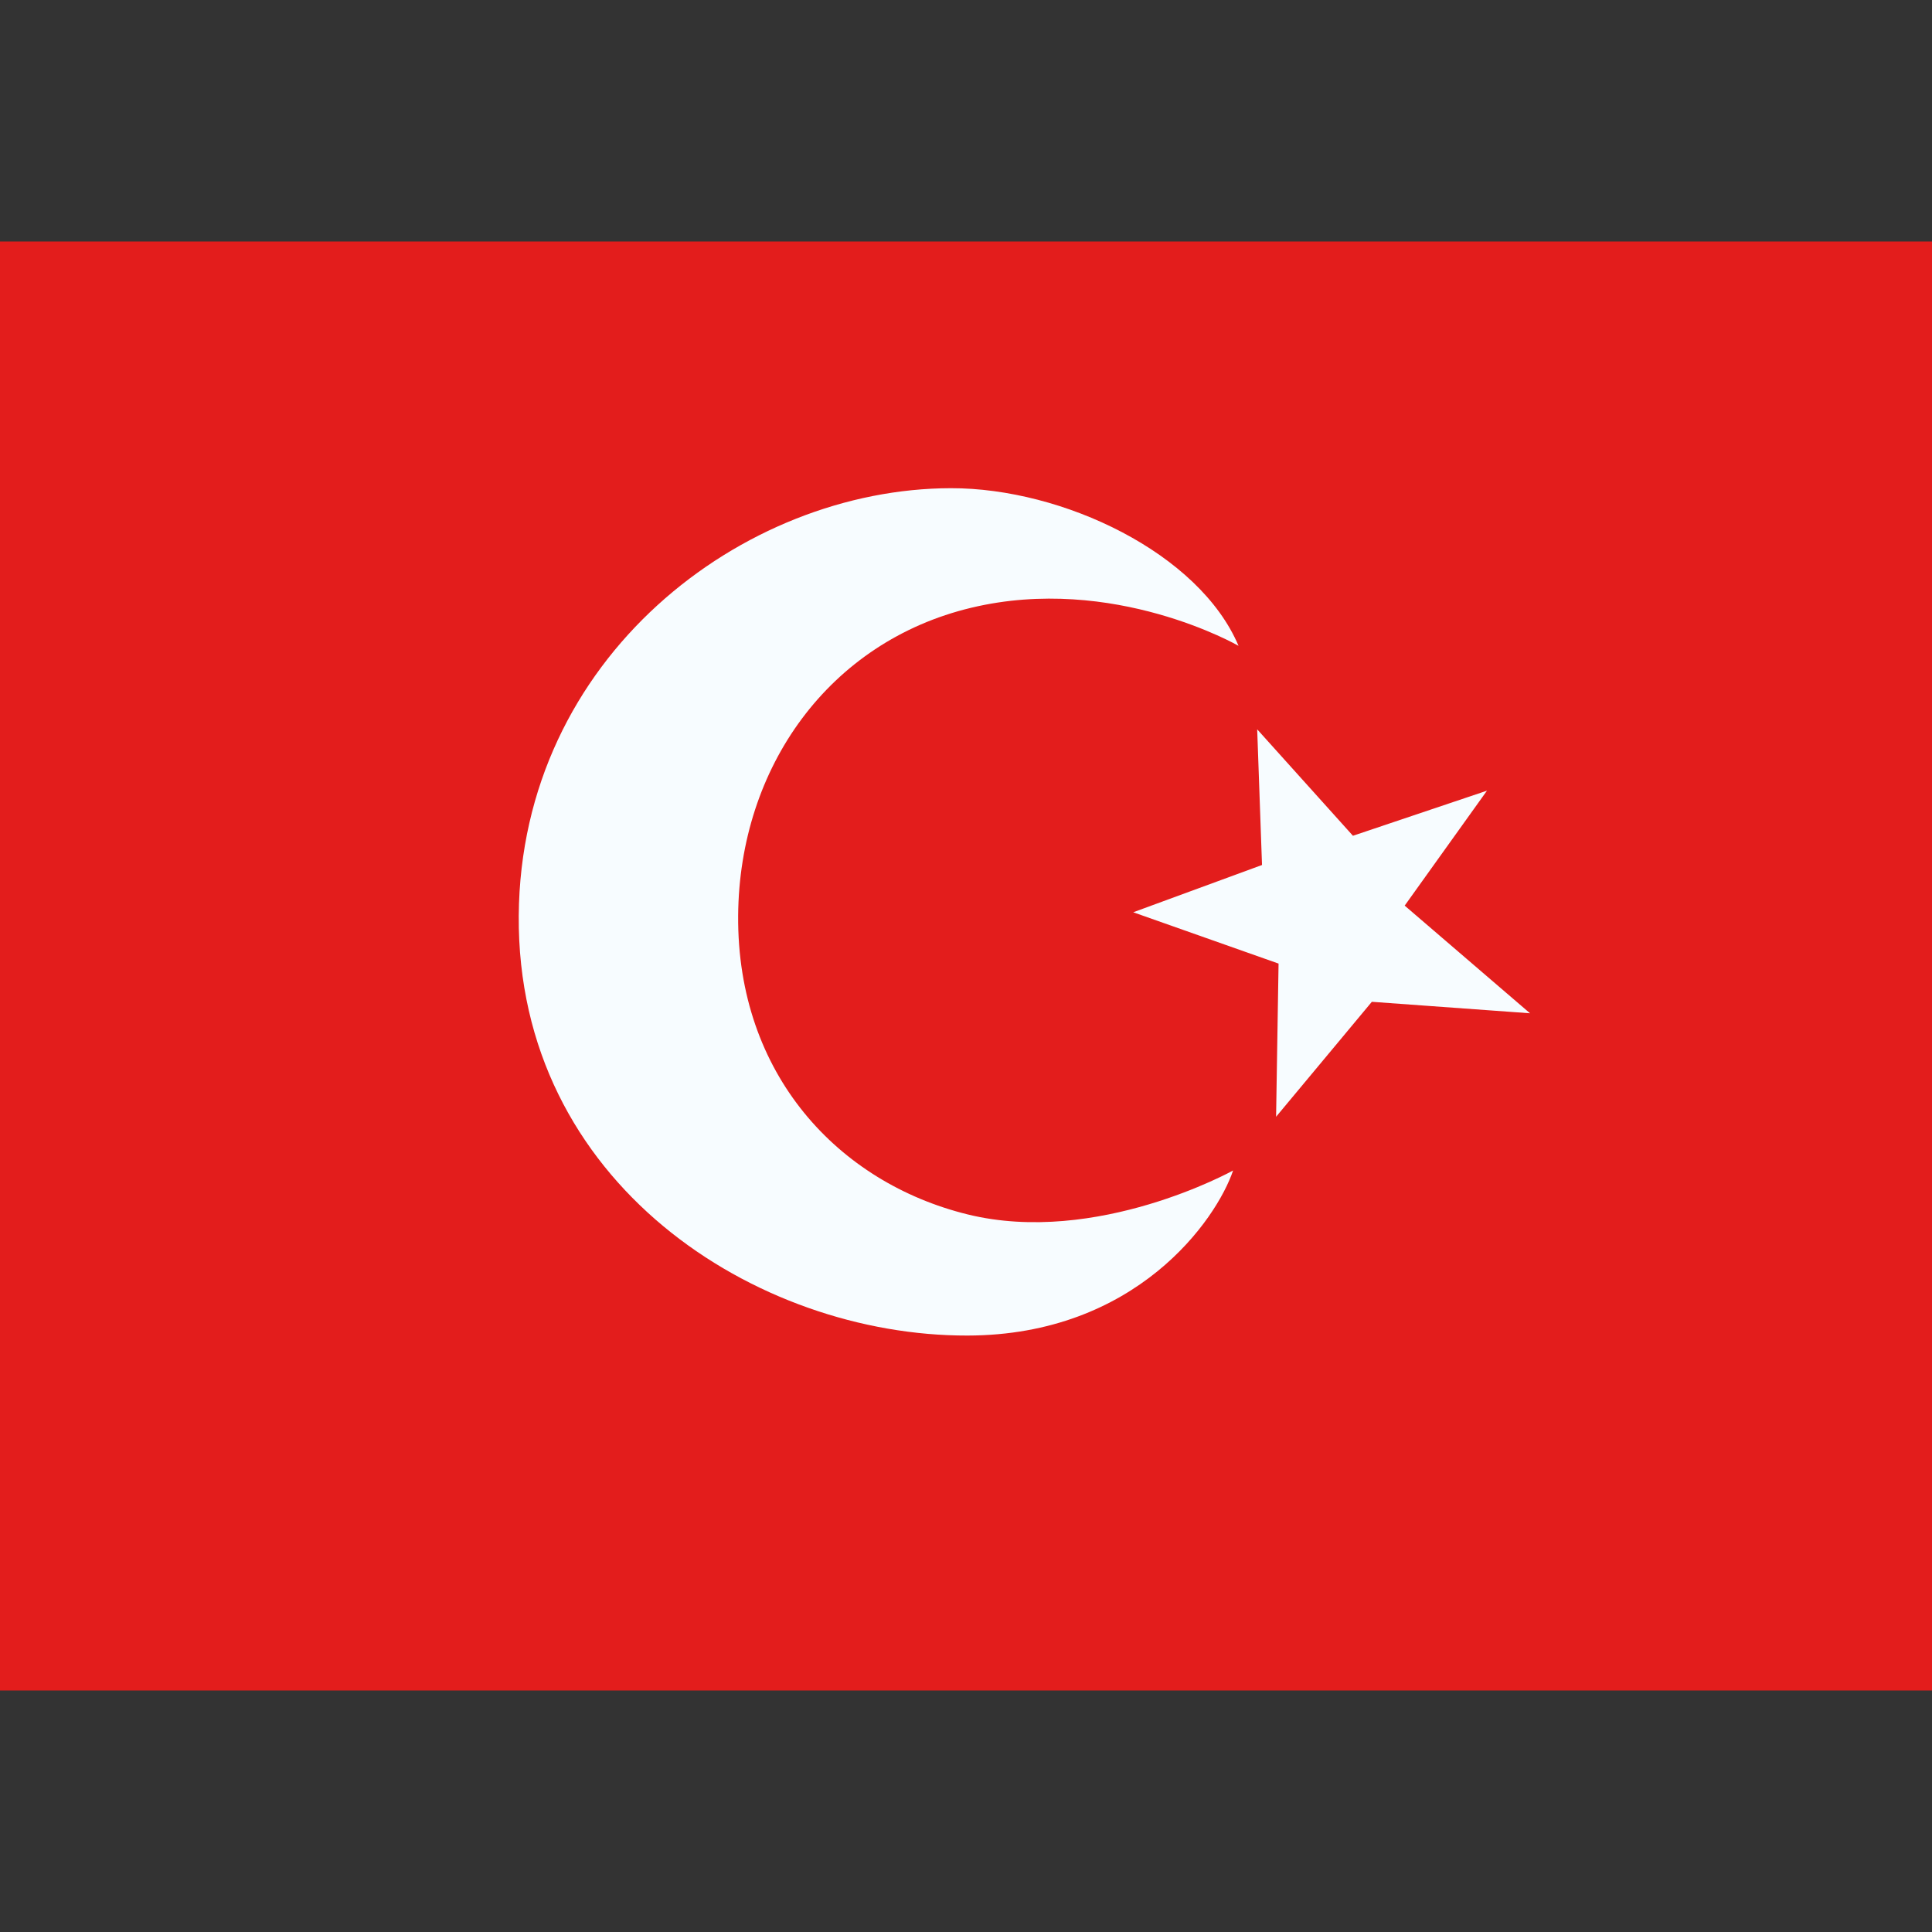
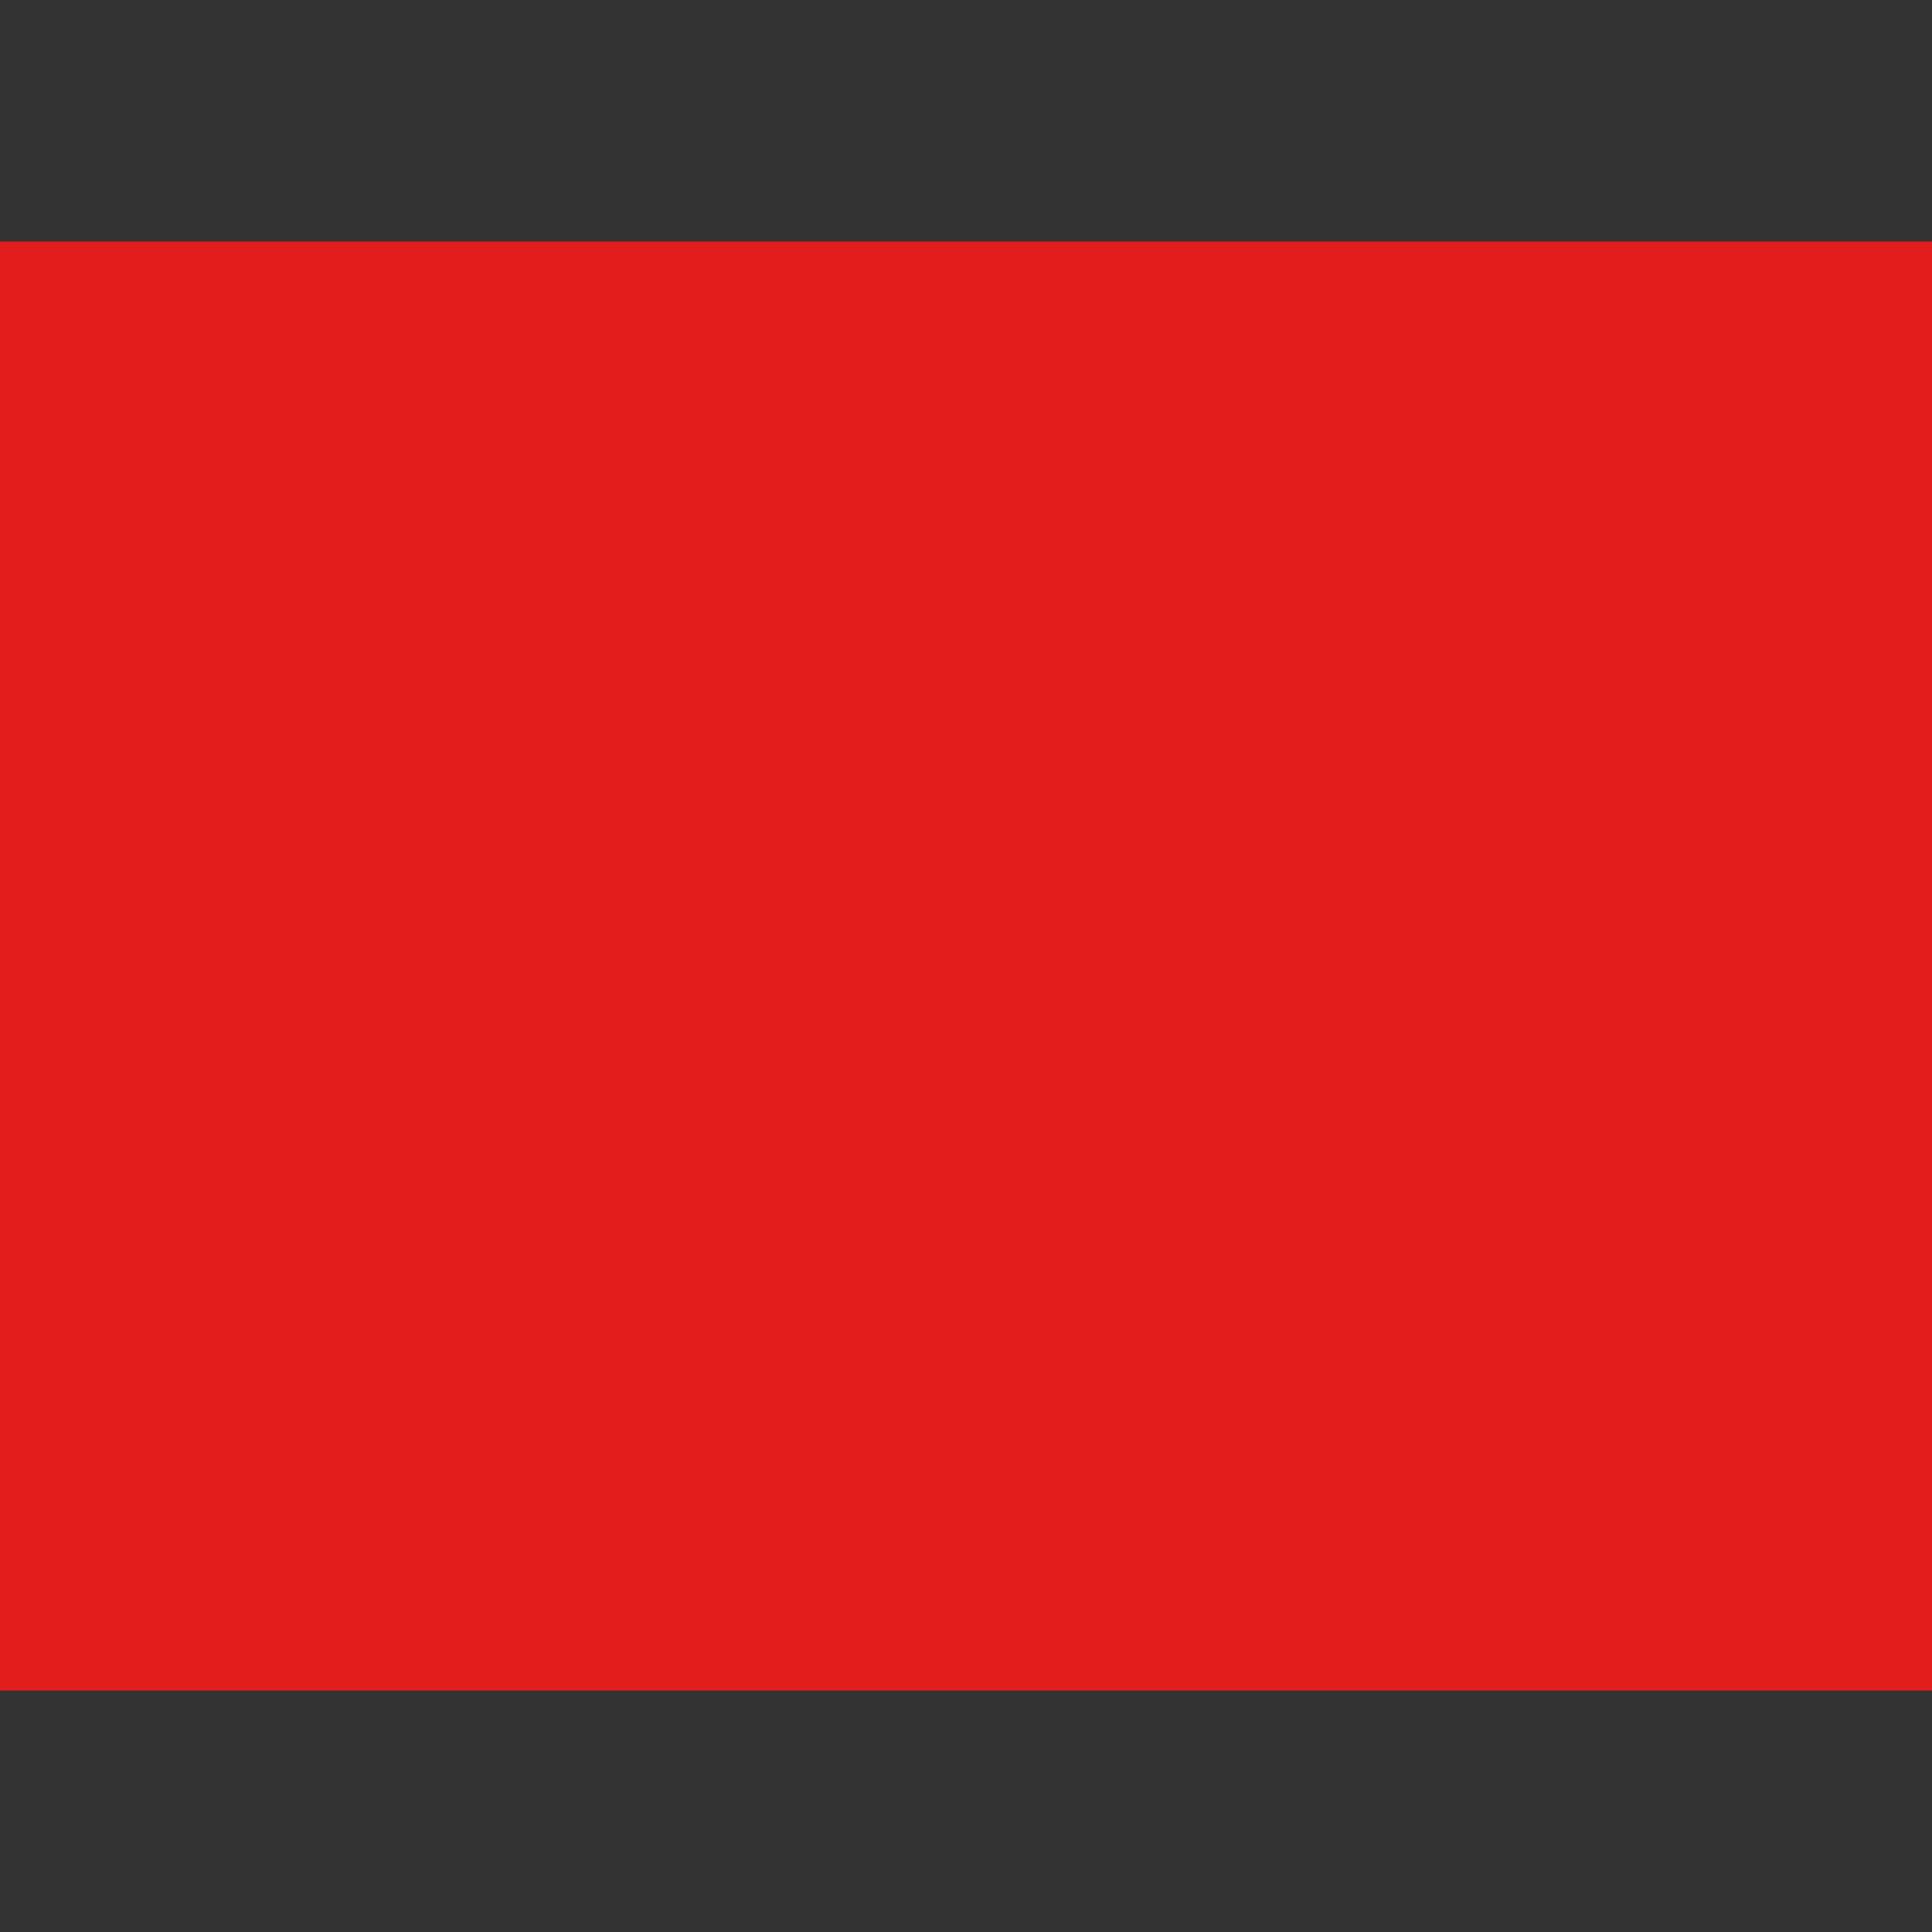
<svg xmlns="http://www.w3.org/2000/svg" fill="none" viewBox="0 0 32 32" id="Tr-Turkey--Streamline-Flagpack.svg" height="24" width="24" stroke-width="1">
  <rect x="0" y="0" width="32" height="32" fill="#333333" stroke="none" />
  <desc>TR Turkey Streamline Icon: https://streamlinehq.com</desc>
  <path fill="#E31D1C" fill-rule="evenodd" d="M0 4v24h32V4H0Z" clip-rule="evenodd" />
  <mask id="a" width="32" height="24" x="0" y="4" maskUnits="userSpaceOnUse" style="mask-type:luminance">
    <path fill="#fff" fill-rule="evenodd" d="M0 4v24h32V4H0Z" clip-rule="evenodd" />
  </mask>
  <g mask="url(#a)">
-     <path fill="#F7FCFF" fill-rule="evenodd" d="M16.025 20.114c-2.141-.528-3.818-2.32-3.799-4.948.019-2.459 1.508-4.538 3.862-5.1 2.354-.563 4.426.631 4.426.631-.65-1.536-2.91-2.614-4.764-2.611-3.449.005-7.126 2.803-7.158 7.08-.032 4.435 3.938 6.961 7.43 6.955 2.799-.004 4.127-1.92 4.402-2.734 0 0-2.257 1.254-4.399.727Zm4.878-5.787-2.133.783 2.407.85-.041 2.537 1.586-1.904 2.62.19L23.266 15l1.363-1.904-2.22.747-1.586-1.763.08 2.248Z" clip-rule="evenodd" />
-   </g>
+     </g>
</svg>